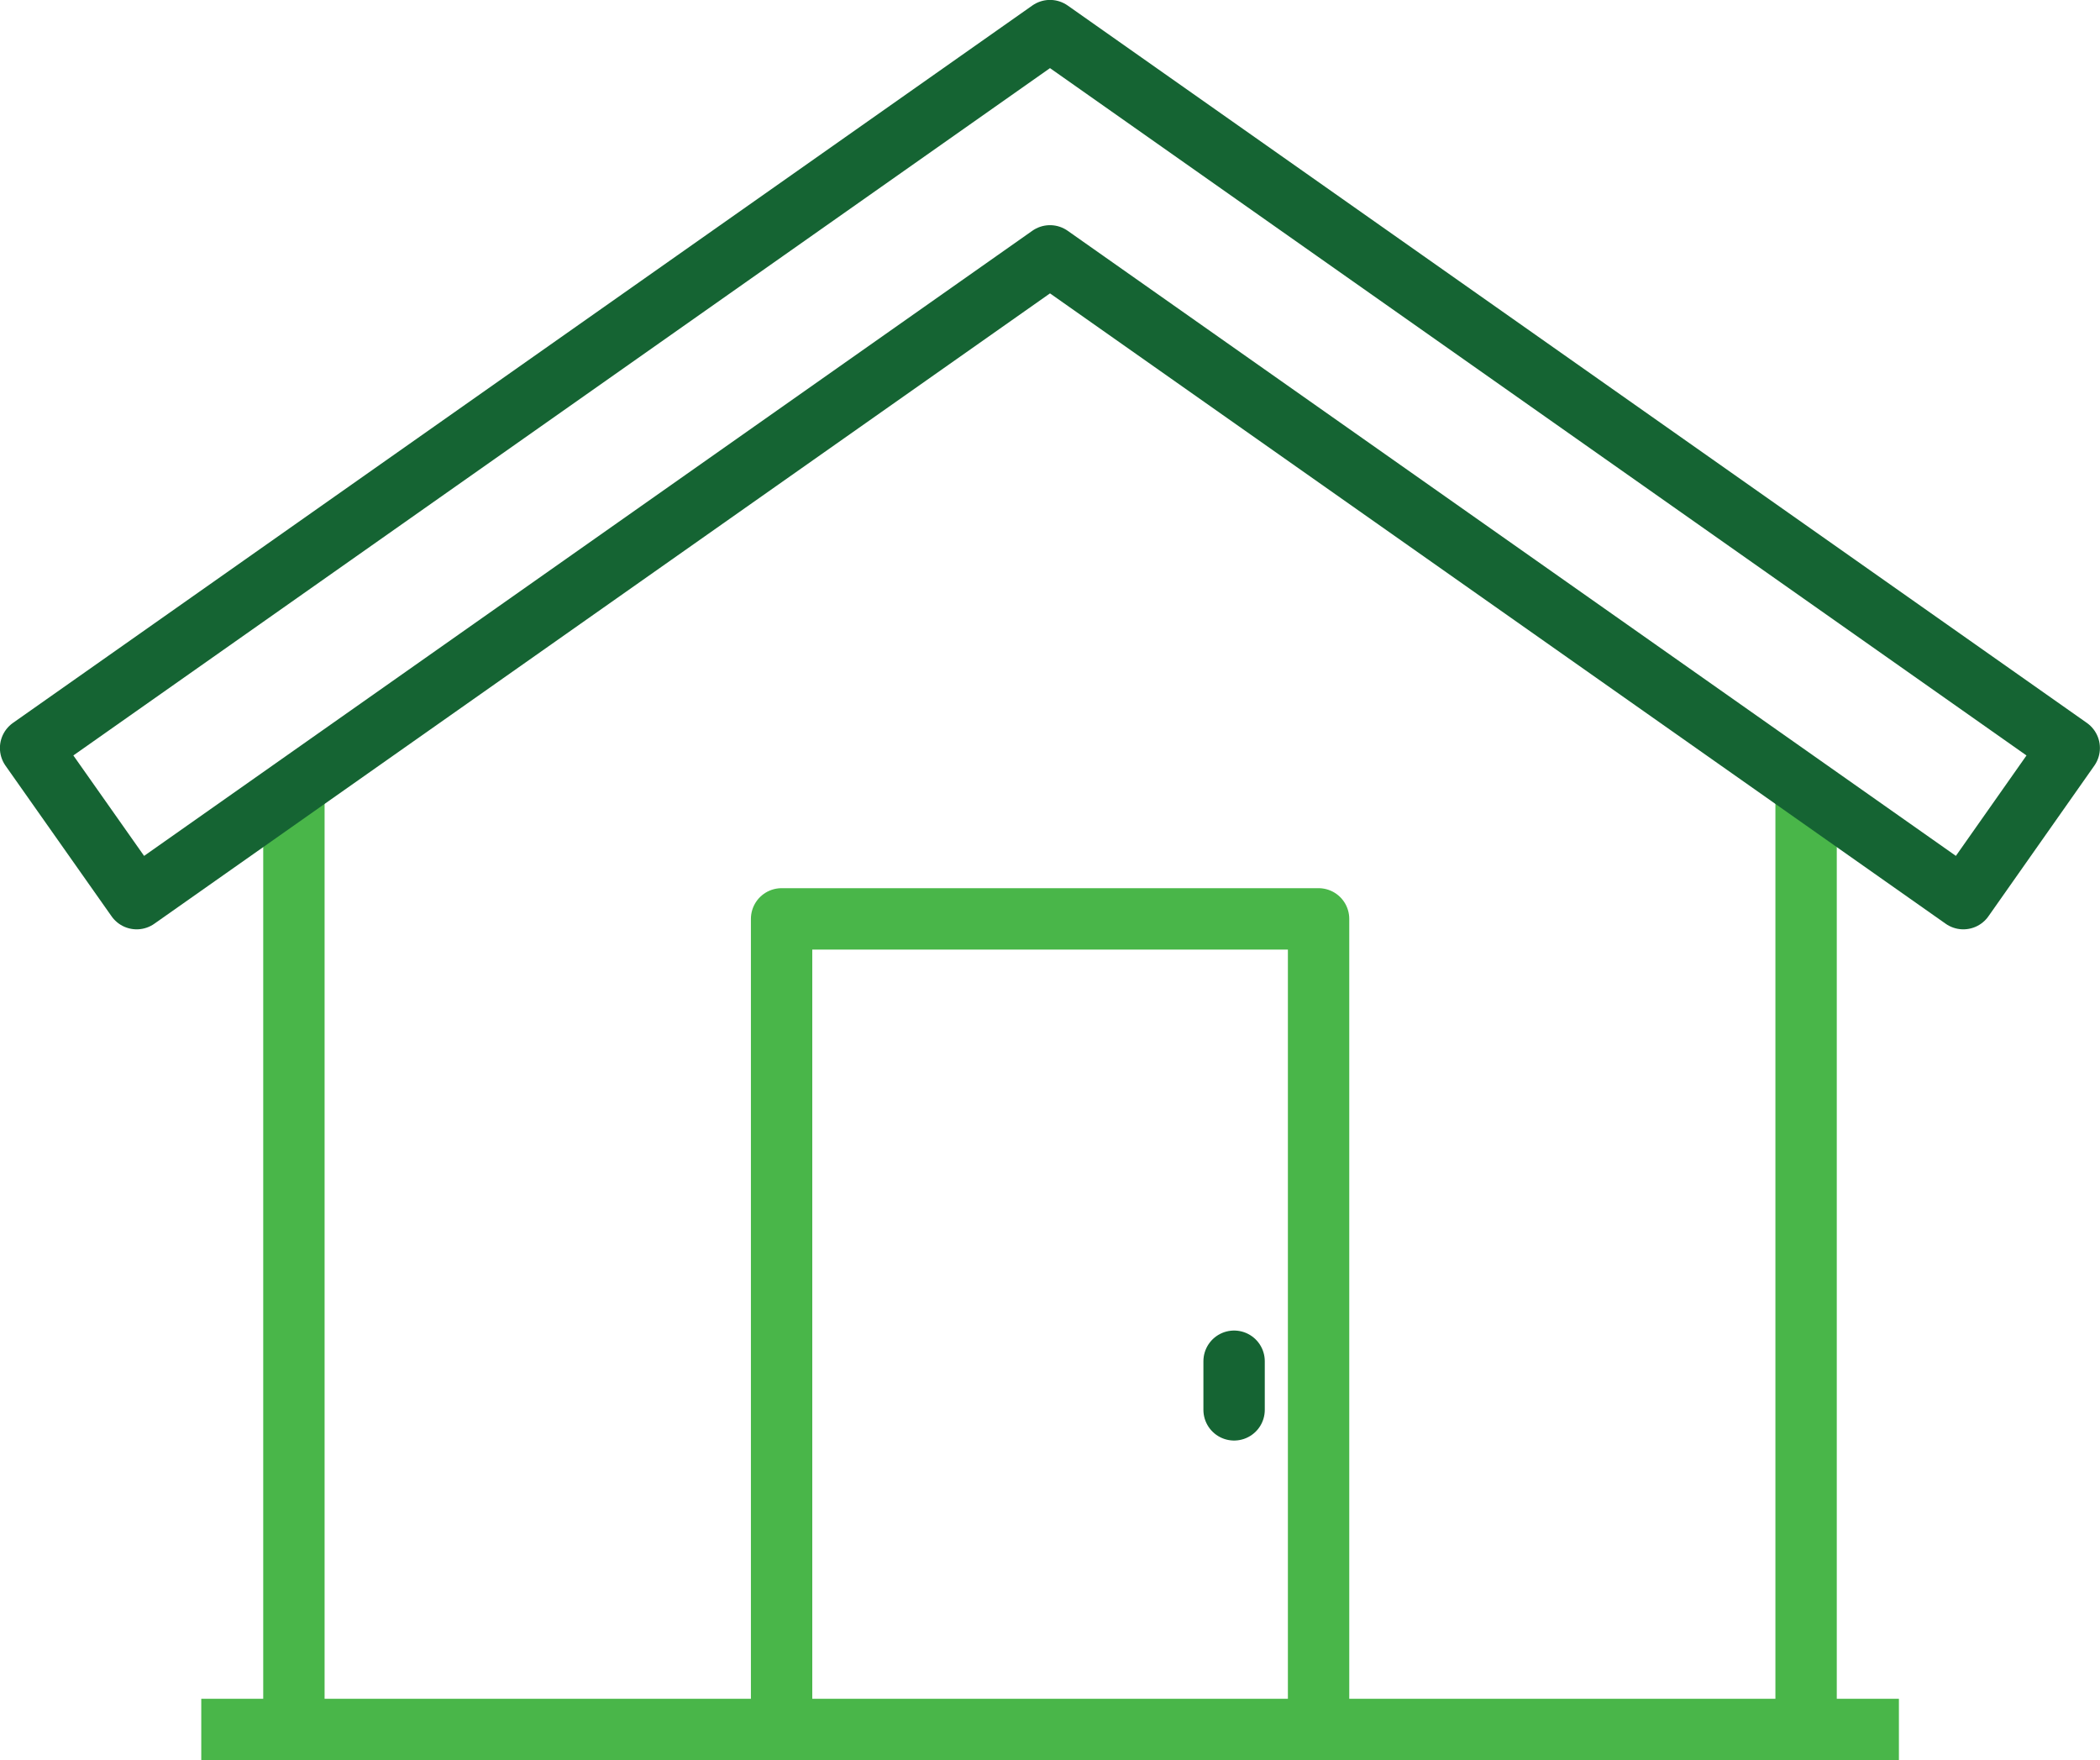
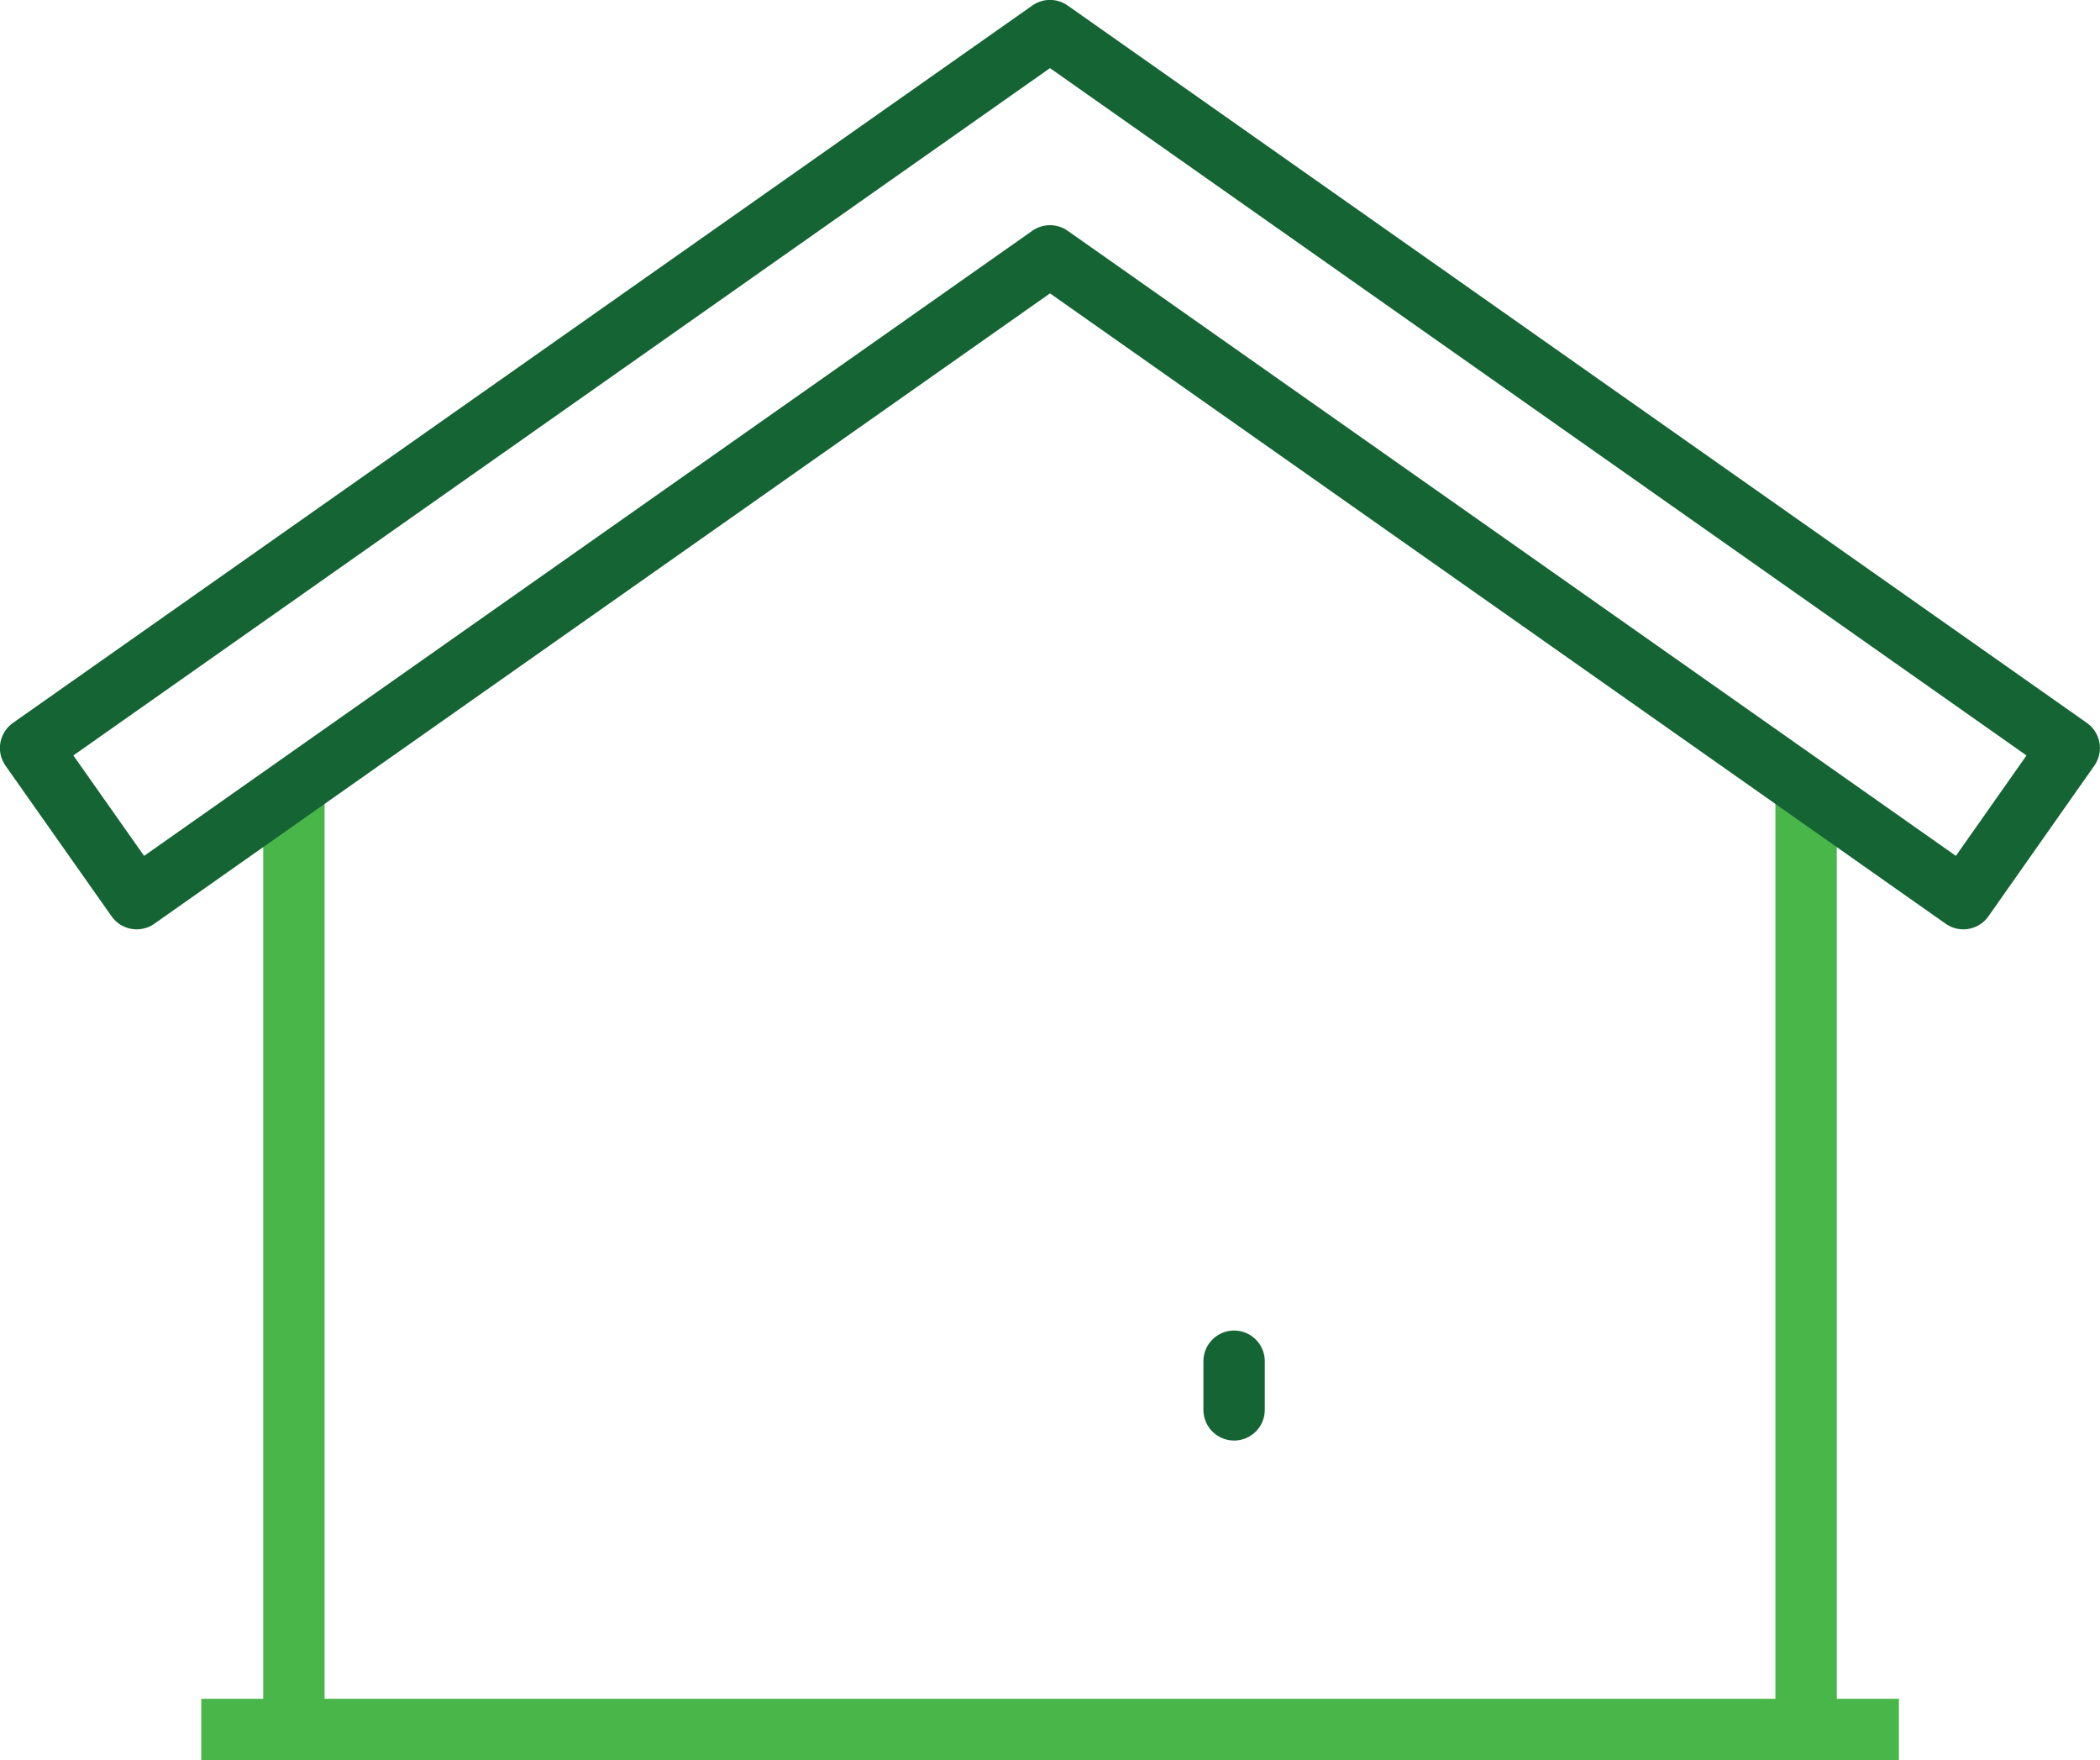
<svg xmlns="http://www.w3.org/2000/svg" viewBox="0 0 123.54 103.53">
  <defs>
    <style>.cls-1,.cls-2,.cls-3{fill:none;stroke-linejoin:round;stroke-width:3.61px;}.cls-1,.cls-3{stroke:#49b649;}.cls-2{stroke:#156433;}.cls-2,.cls-3{stroke-linecap:round;}</style>
  </defs>
  <g id="Layer_2" data-name="Layer 2">
    <g id="icon6">
      <line class="cls-1" x1="17.29" y1="46.34" x2="17.29" y2="101.73" />
      <line class="cls-1" x1="106.25" y1="101.73" x2="106.25" y2="46.35" />
      <polygon class="cls-2" points="115.5 52.86 121.73 44 61.77 1.8 1.8 44 8.04 52.86 61.77 15.05 115.5 52.86" />
      <line class="cls-1" x1="11.84" y1="101.73" x2="111.71" y2="101.73" />
-       <polyline class="cls-3" points="45.98 101.73 45.98 54.05 77.57 54.05 77.57 101.73" />
      <line class="cls-2" x1="72.6" y1="82.93" x2="72.6" y2="80.07" />
    </g>
  </g>
</svg>